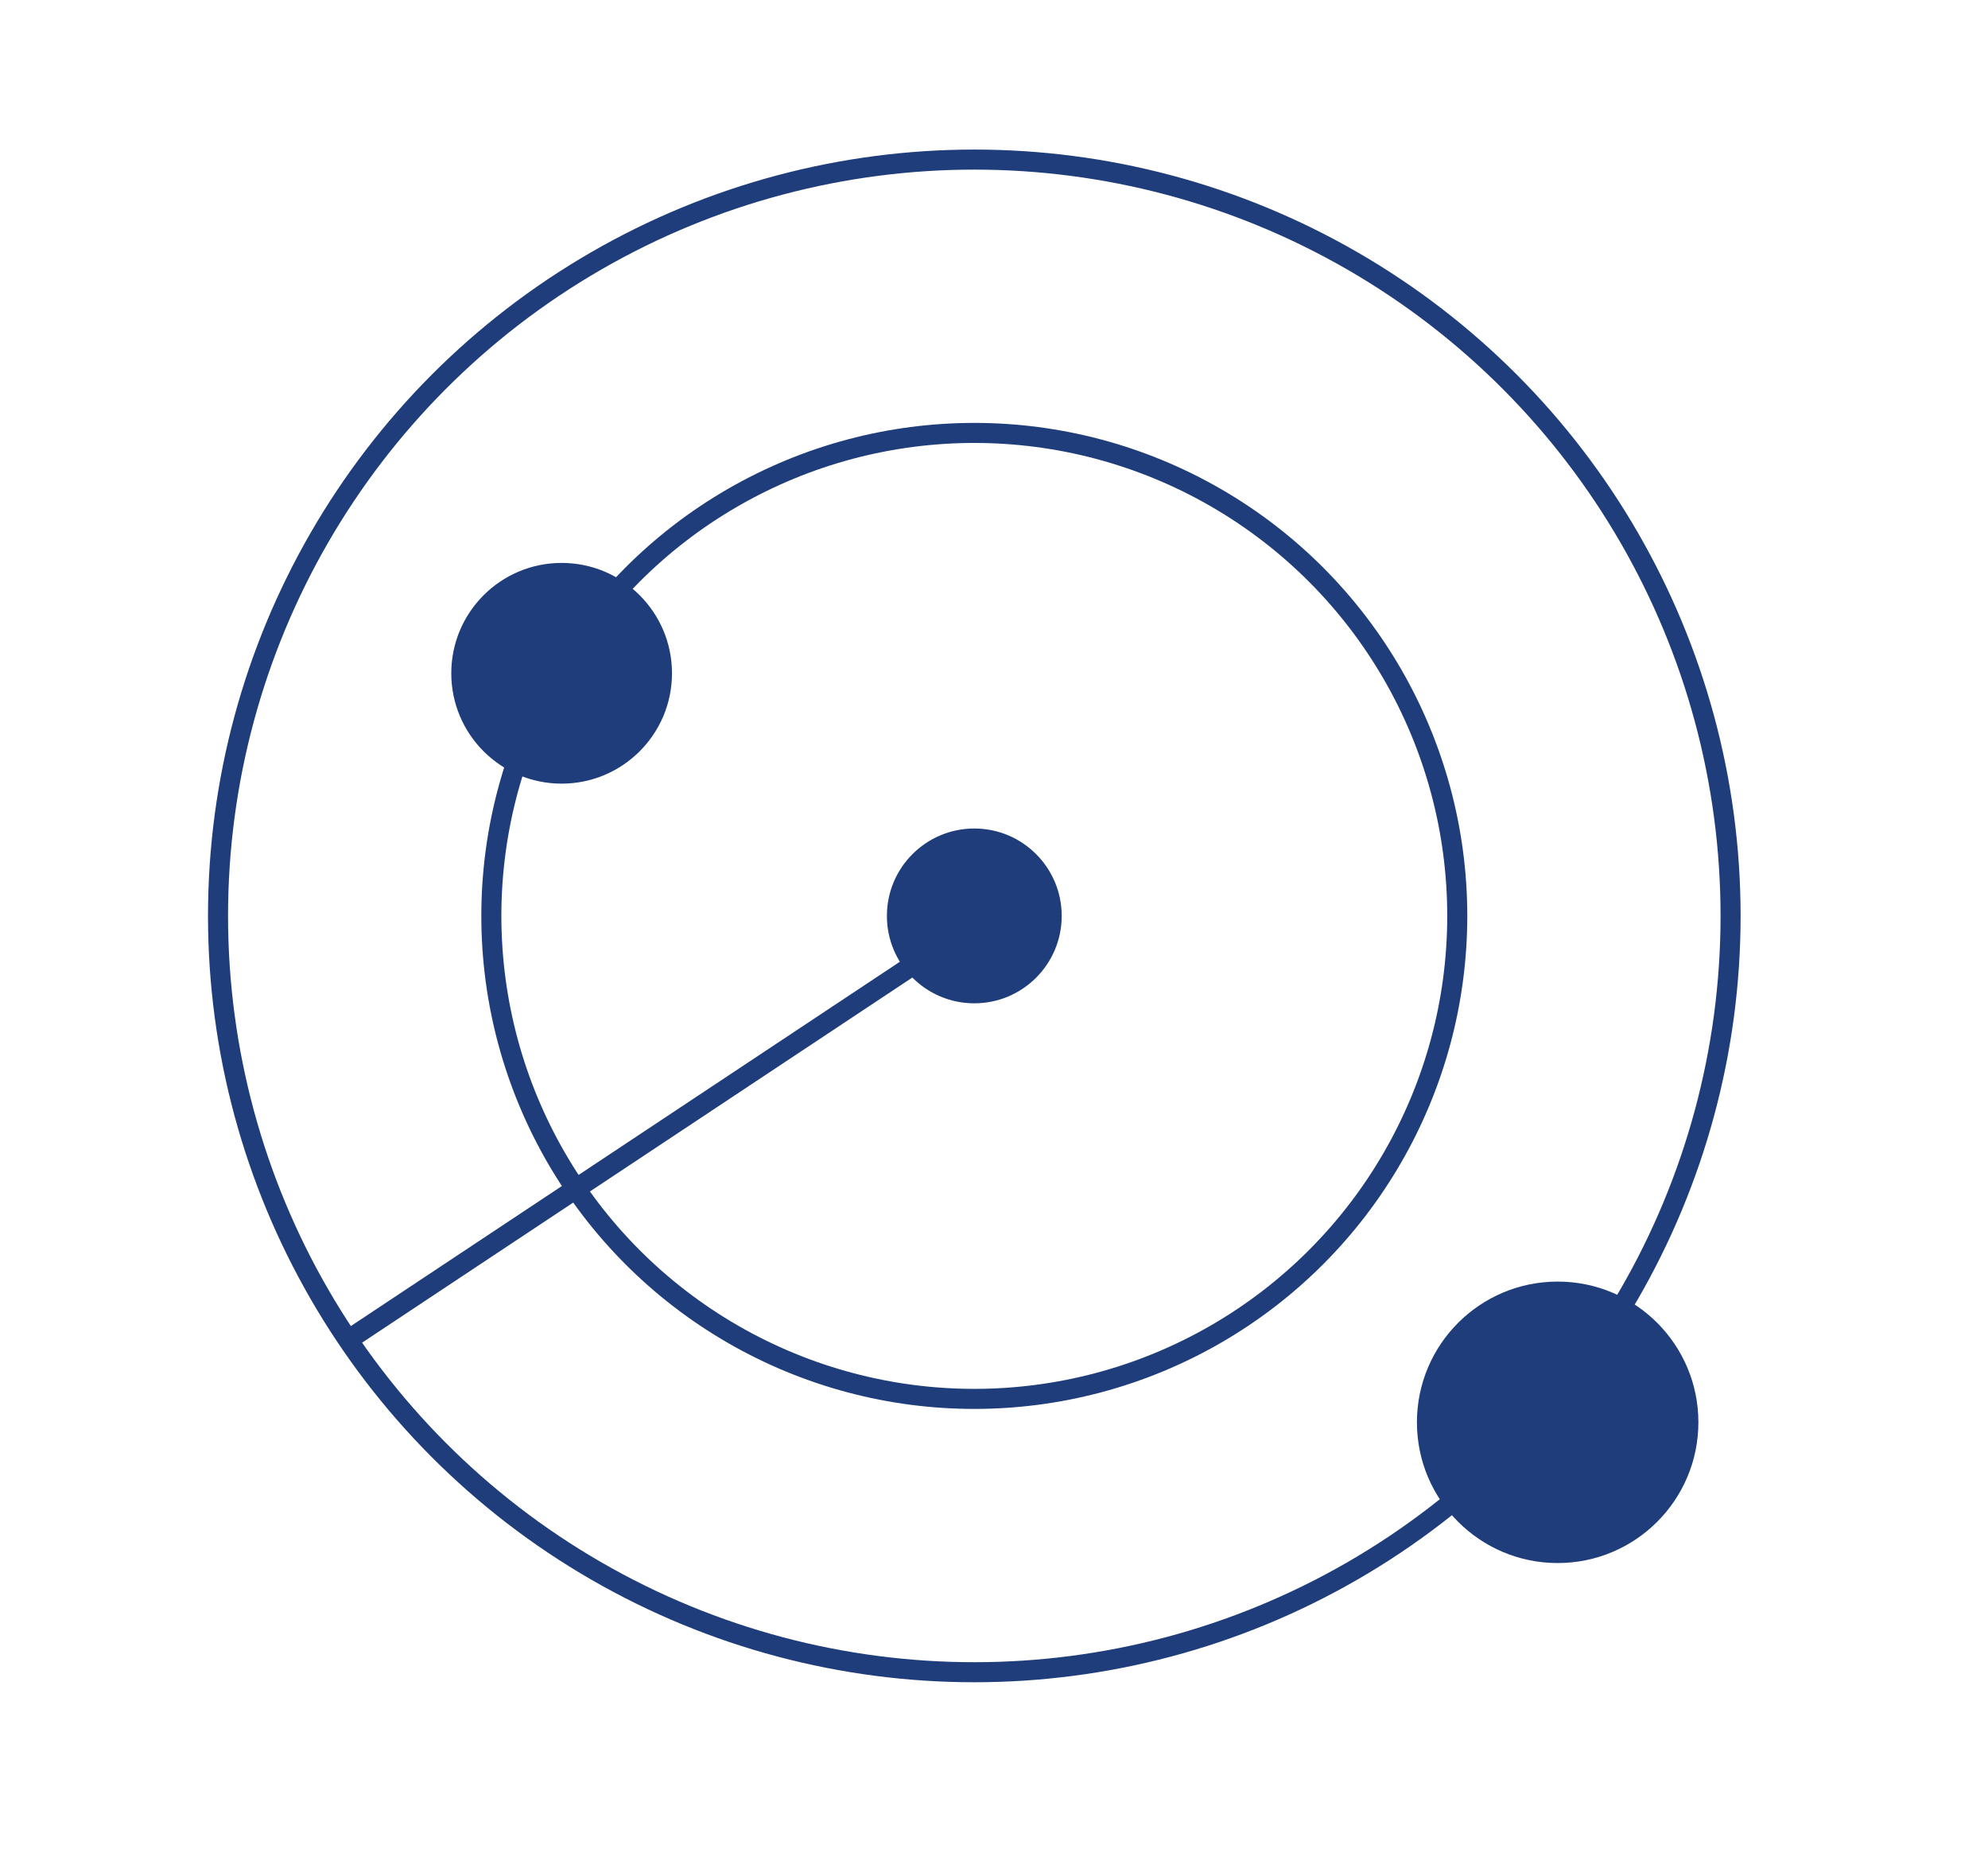
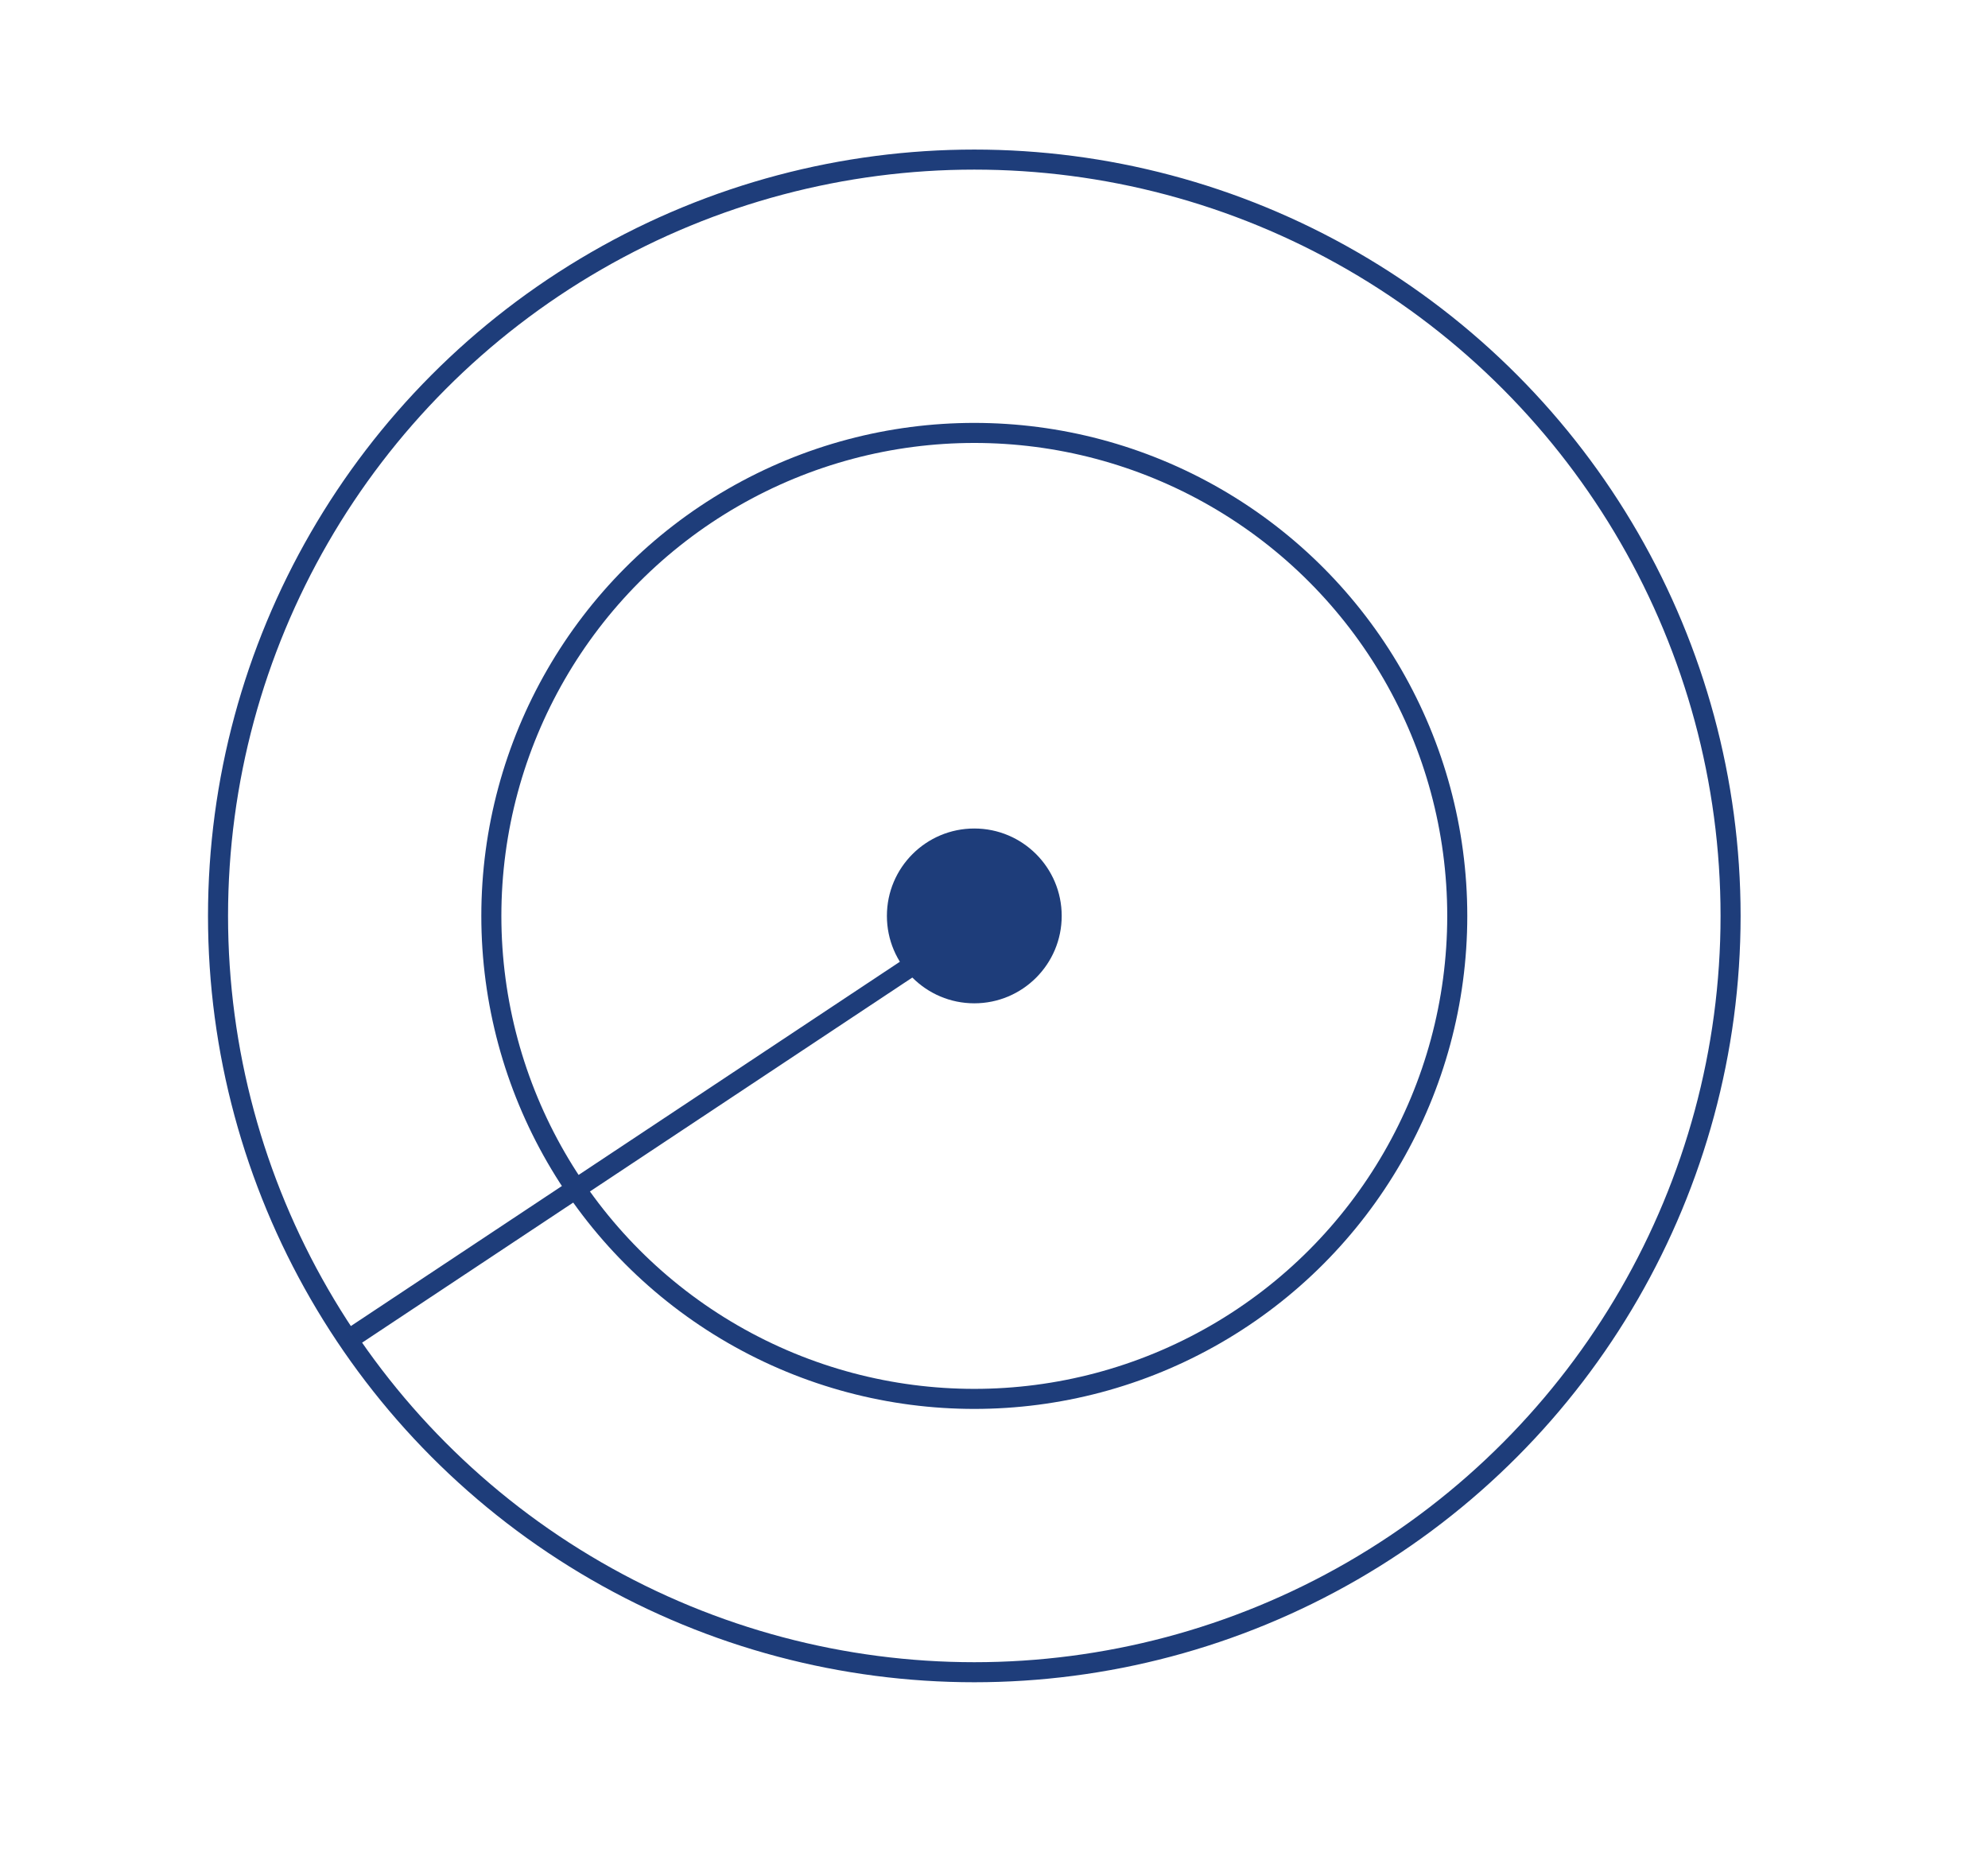
<svg xmlns="http://www.w3.org/2000/svg" version="1.1" viewBox="0 0 505.15 475.62">
  <style>
#kugel1 {
    animation: roundabout 10s infinite;
    transform-origin: 247px 232px;
 }
 
#kugel2 {
    animation: roundabout 5s infinite;
    transform-origin: 247px 232px;
 }
 
#strahl {
	animation: roundabout 15s infinite;
    transform-origin: 247px 232px;
}

 @keyframes roundabout {
    0% { transform: rotate(0deg)}
    100% { transform: rotate(359deg)}
 }
 </style>
  <ellipse cx="247.57" cy="232.72" rx="192.17" ry="192.17" fill="none" stroke="#1e3d7a" stroke-width="5.094" />
  <ellipse cx="247.57" cy="232.72" rx="122.72" ry="122.72" fill="none" stroke="#1e3d7a" stroke-width="5.094" />
  <ellipse cx="247.57" cy="232.72" rx="22.208" ry="22.208" style="fill:#1e3d7a;stroke-width:1.846" />
-   <ellipse id="kugel1" cx="142.71" cy="171.07" rx="28.041" ry="28.041" style="fill:#1e3d7a;stroke-width:1.846" />
-   <ellipse id="kugel2" cx="395.8" cy="361.39" rx="35.758" ry="35.758" style="fill:#1e3d7a;stroke-width:1.846" />
  <path id="strahl" d="m246.64 235.49-156.36 103.75" fill="none" stroke="#1e3d7a" stroke-width="5.094" />
</svg>